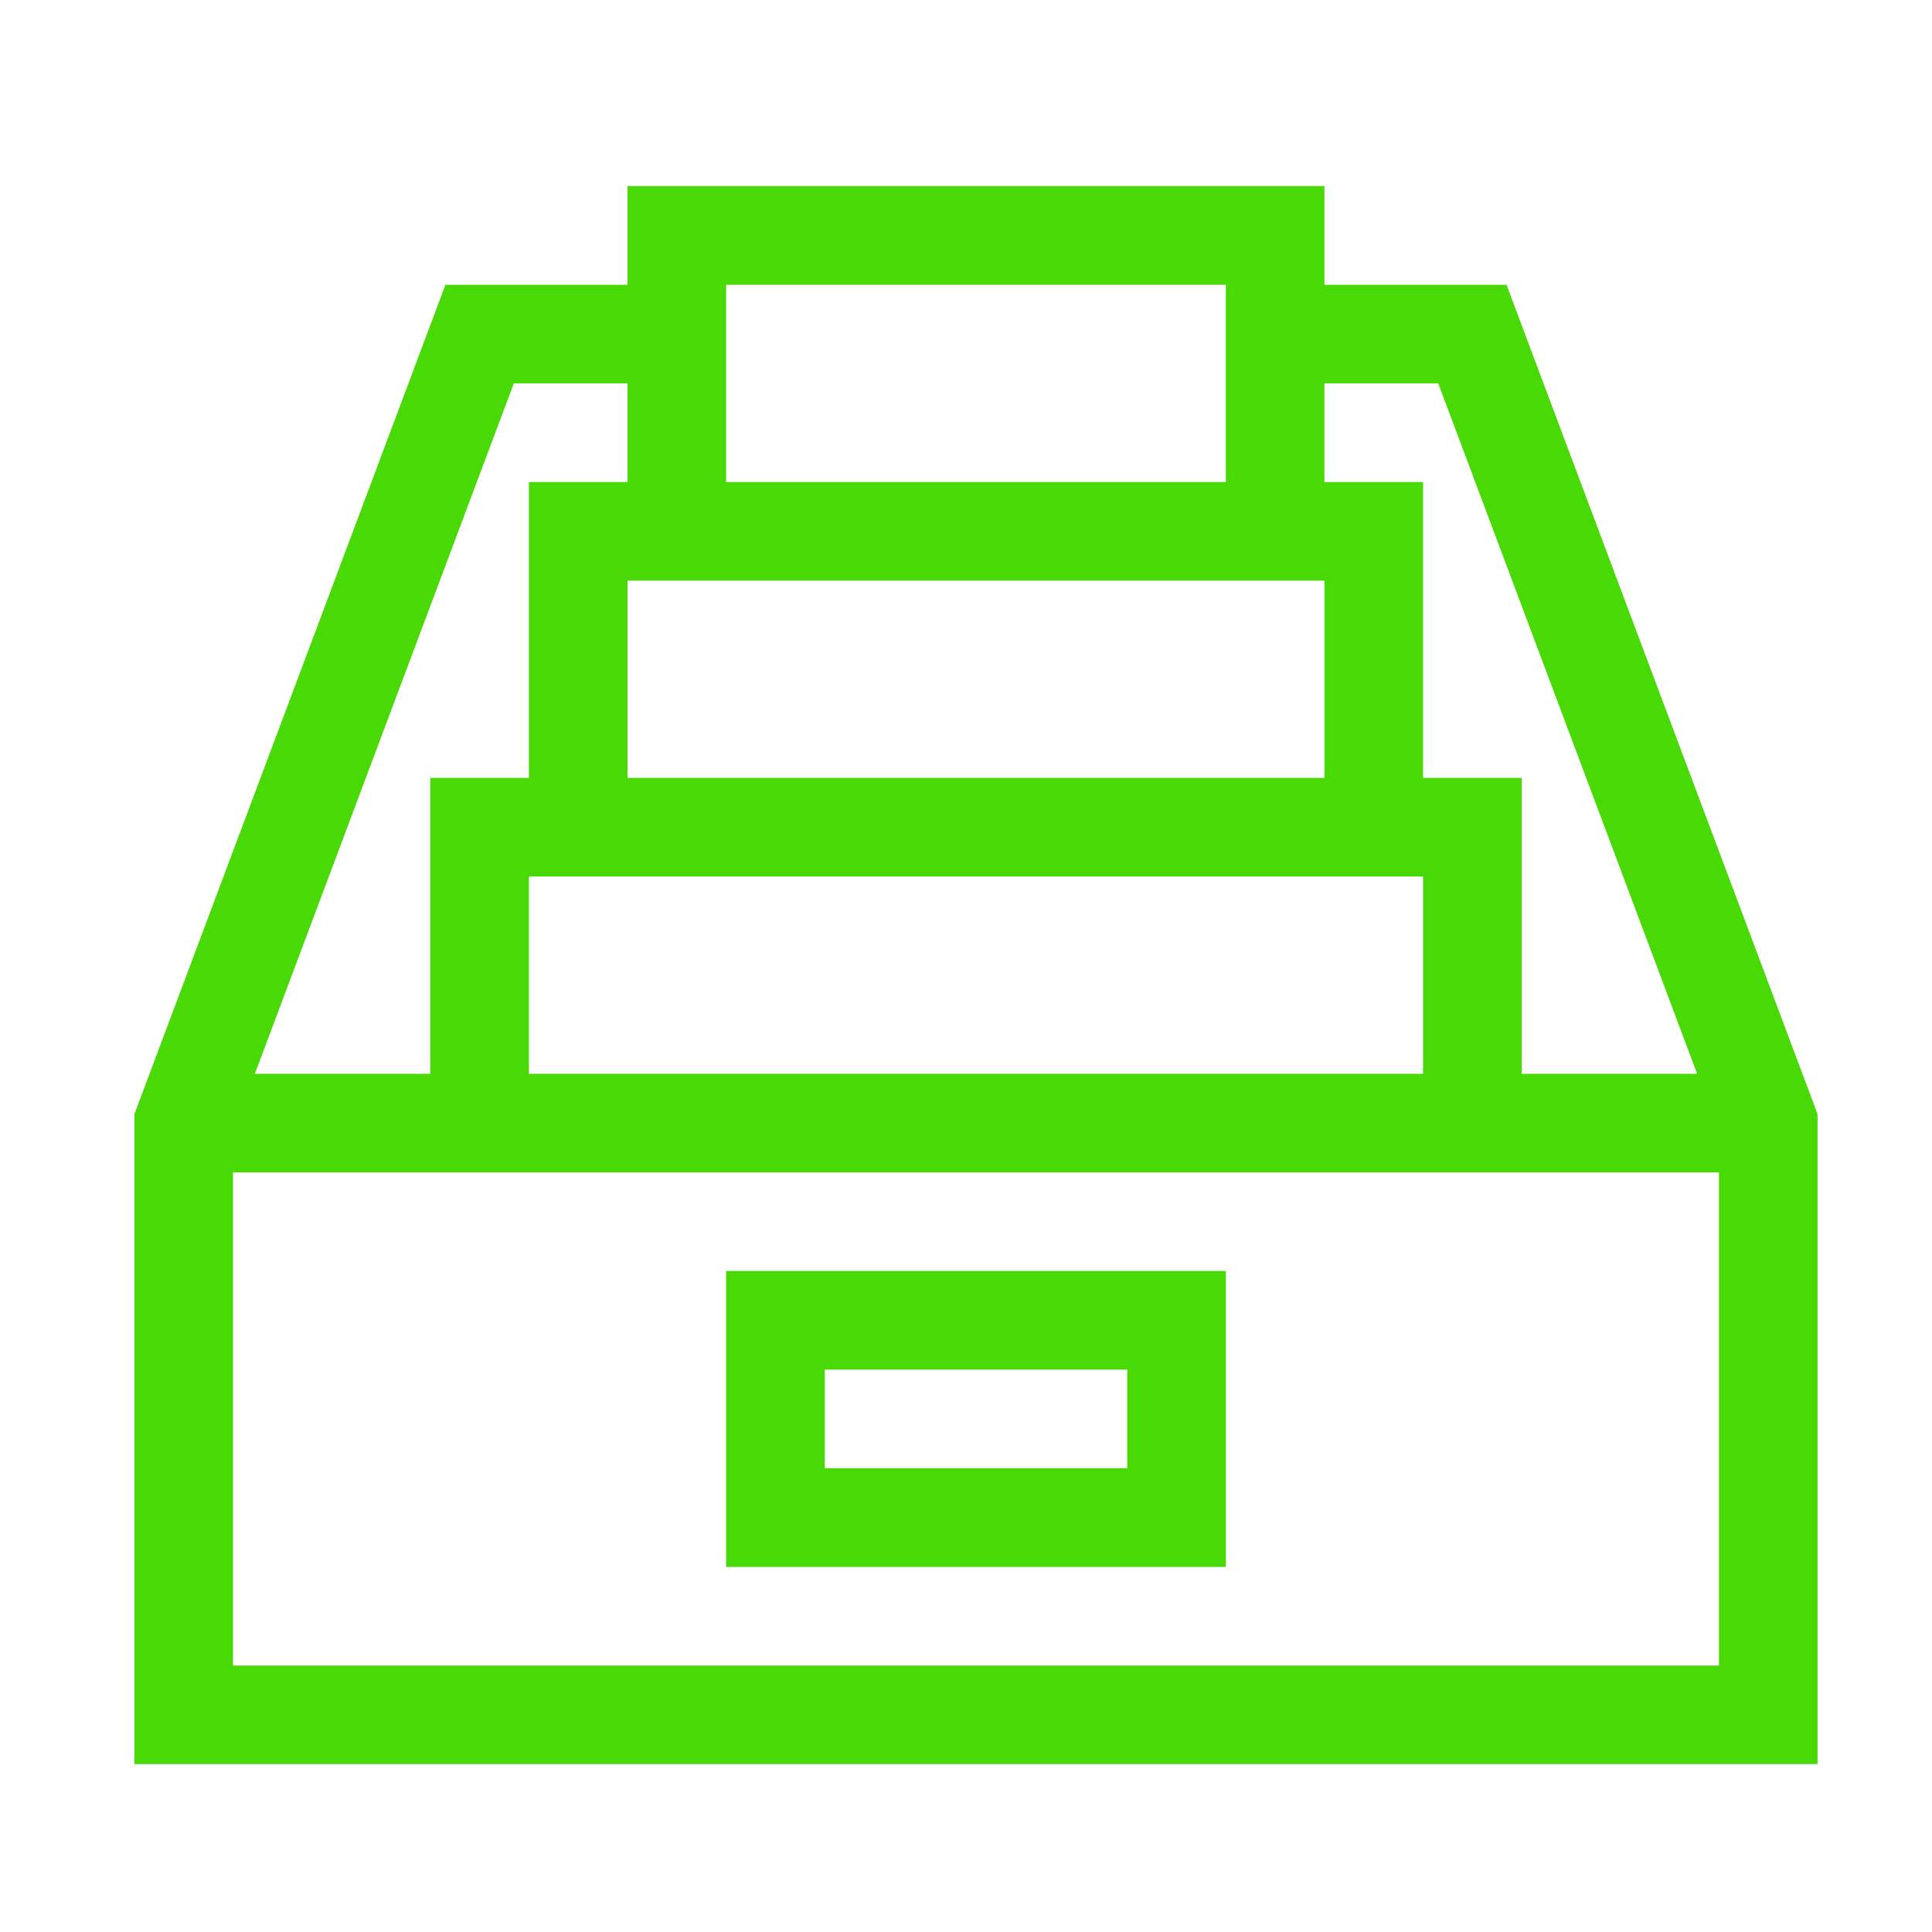
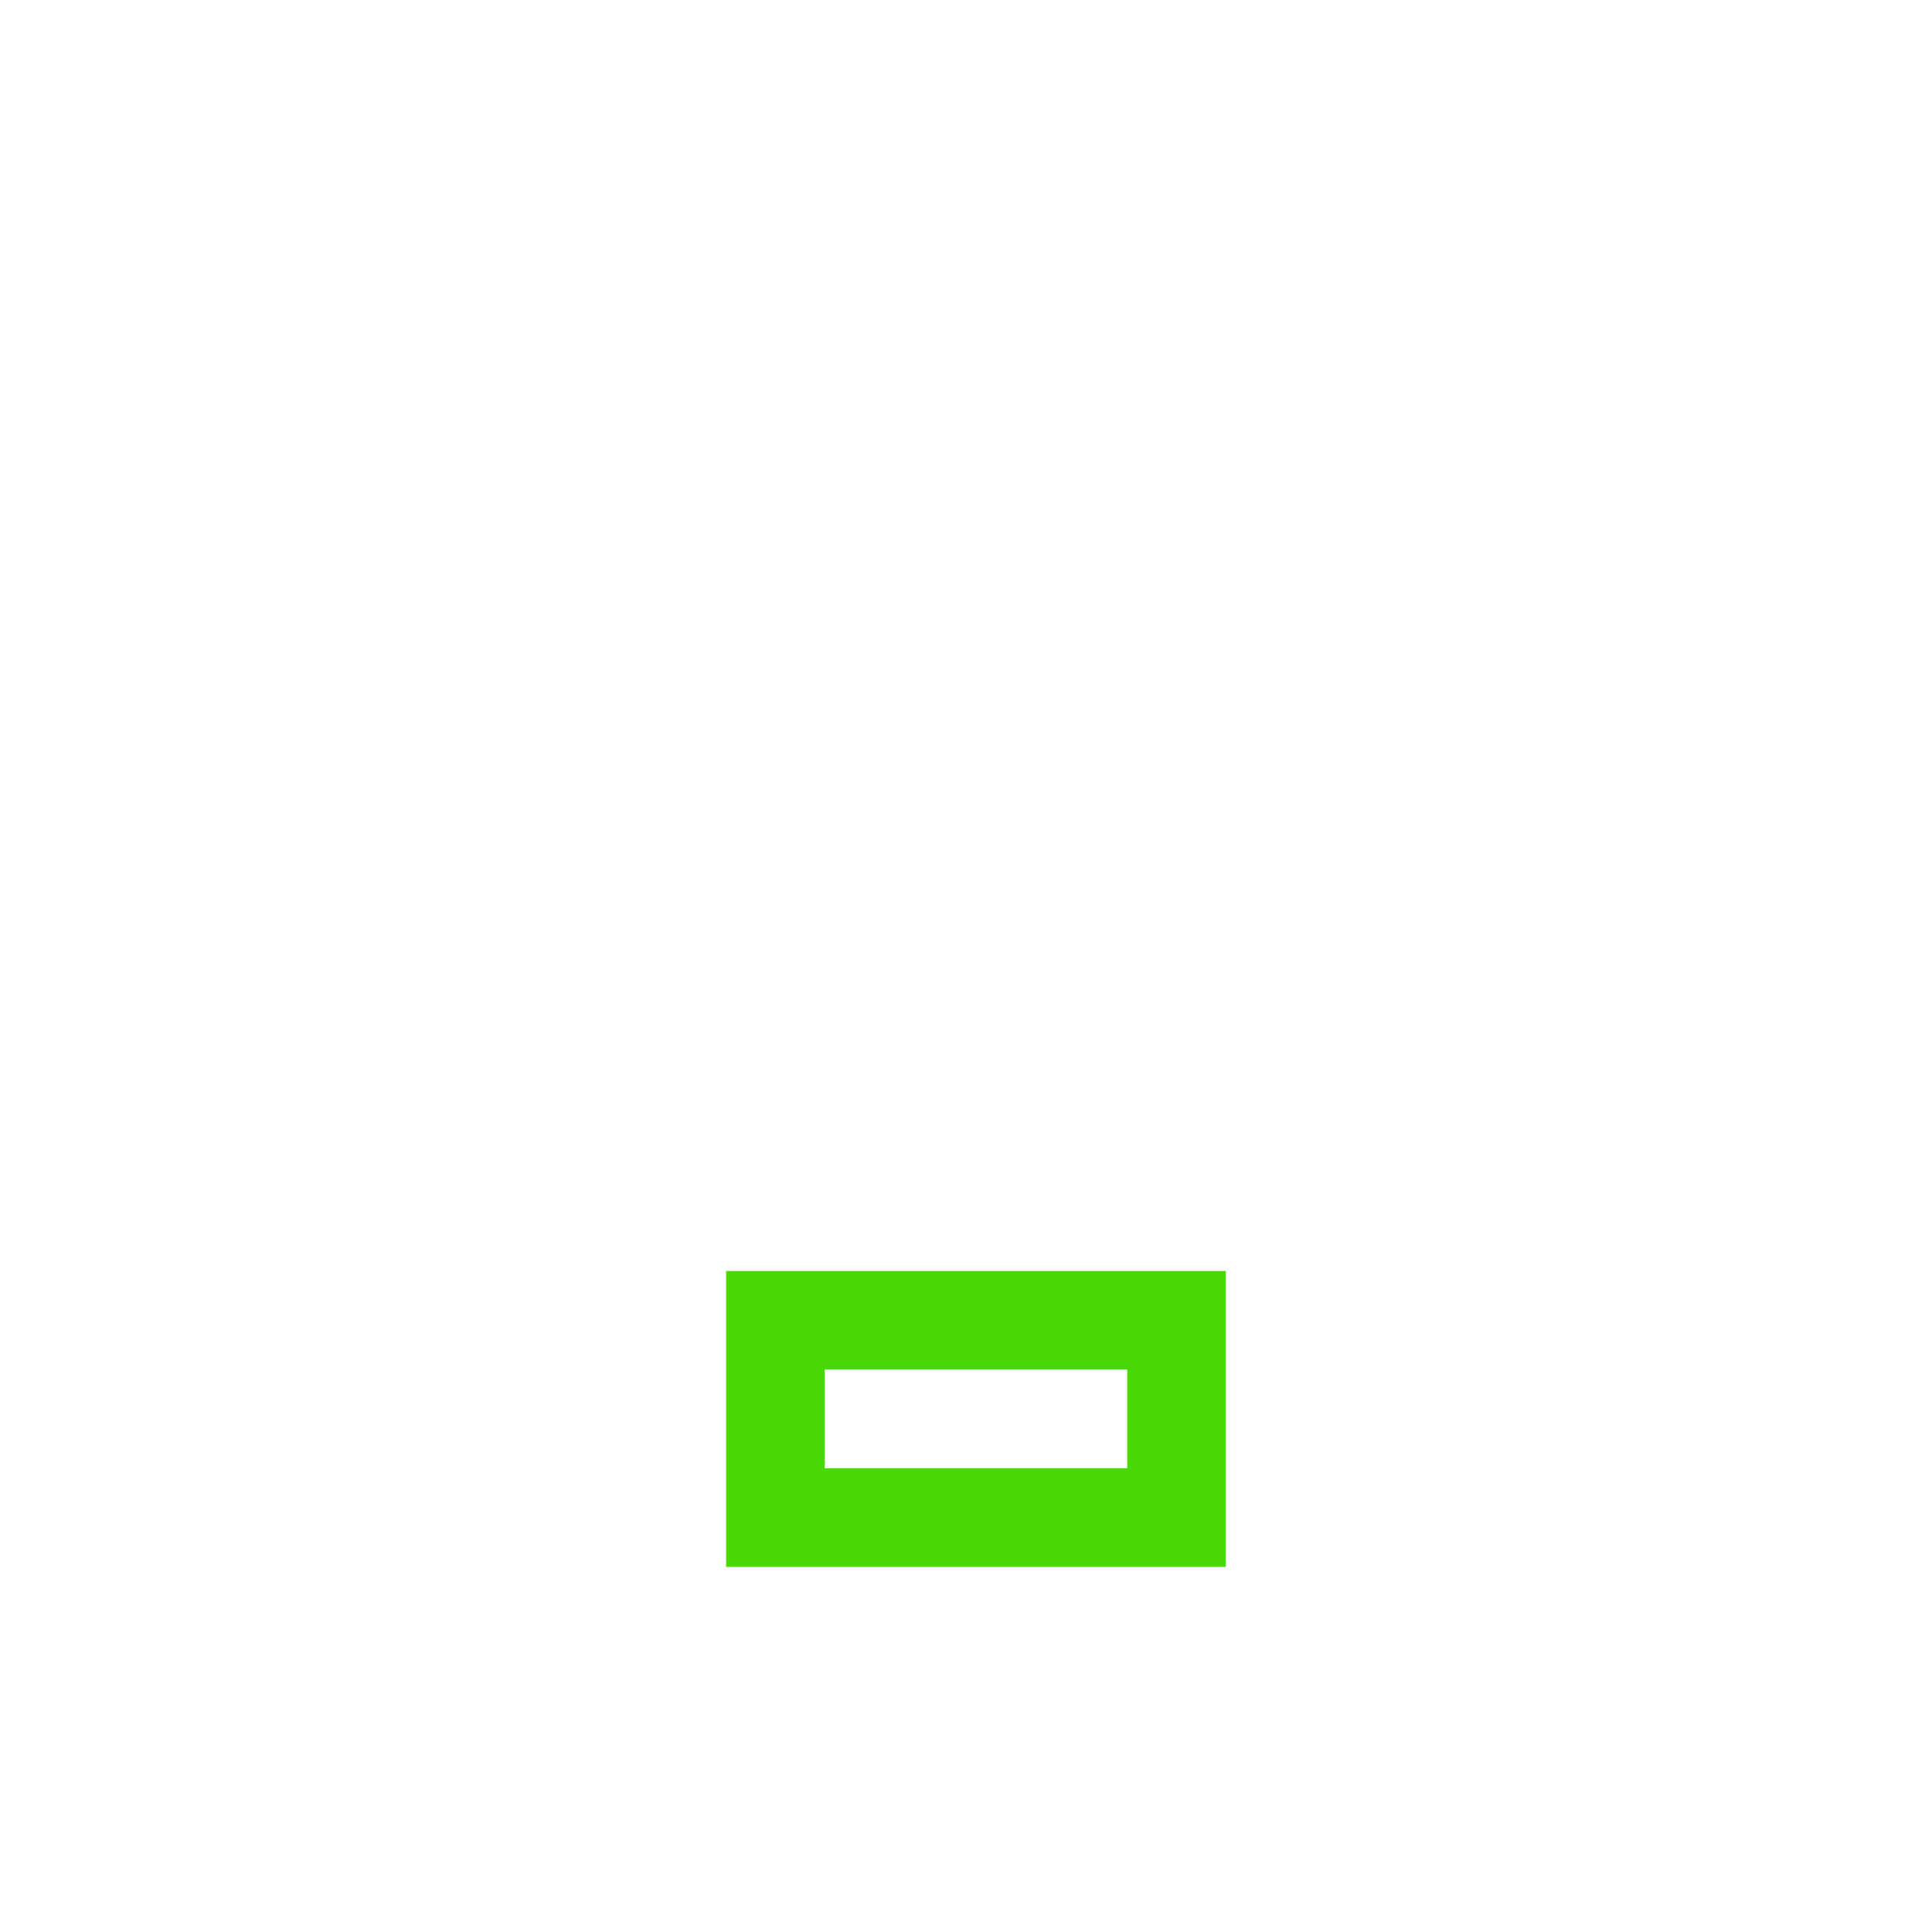
<svg xmlns="http://www.w3.org/2000/svg" version="1.2" baseProfile="tiny" x="0px" y="0px" width="130px" height="130px" viewBox="-9.045 -12.523 130 130" xml:space="preserve">
  <defs>
</defs>
-   <path fill="#49D907" d="M80.075,6.641V0H33.18v6.641H20.927L0,62.442v43.738h113.254V62.442L92.327,6.641H80.075z M39.815,6.641  h33.624V19.91H39.815V6.641z M80.075,26.545v13.276H33.18V26.545H80.075z M86.708,46.456v13.276H26.545V46.456H86.708z   M25.528,13.276h7.652v6.634h-6.635v19.911H19.91v19.911H8.104L25.528,13.276z M106.621,99.546H6.635V66.366h99.985V99.546z   M93.351,59.732V39.821h-6.643V19.91h-6.634v-6.634h7.657l17.42,46.456H93.351z" />
  <path fill="#49D907" d="M73.439,73H39.815v19.912h33.624V73z M66.806,86.27H46.449v-6.634h20.357V86.27z" />
</svg>